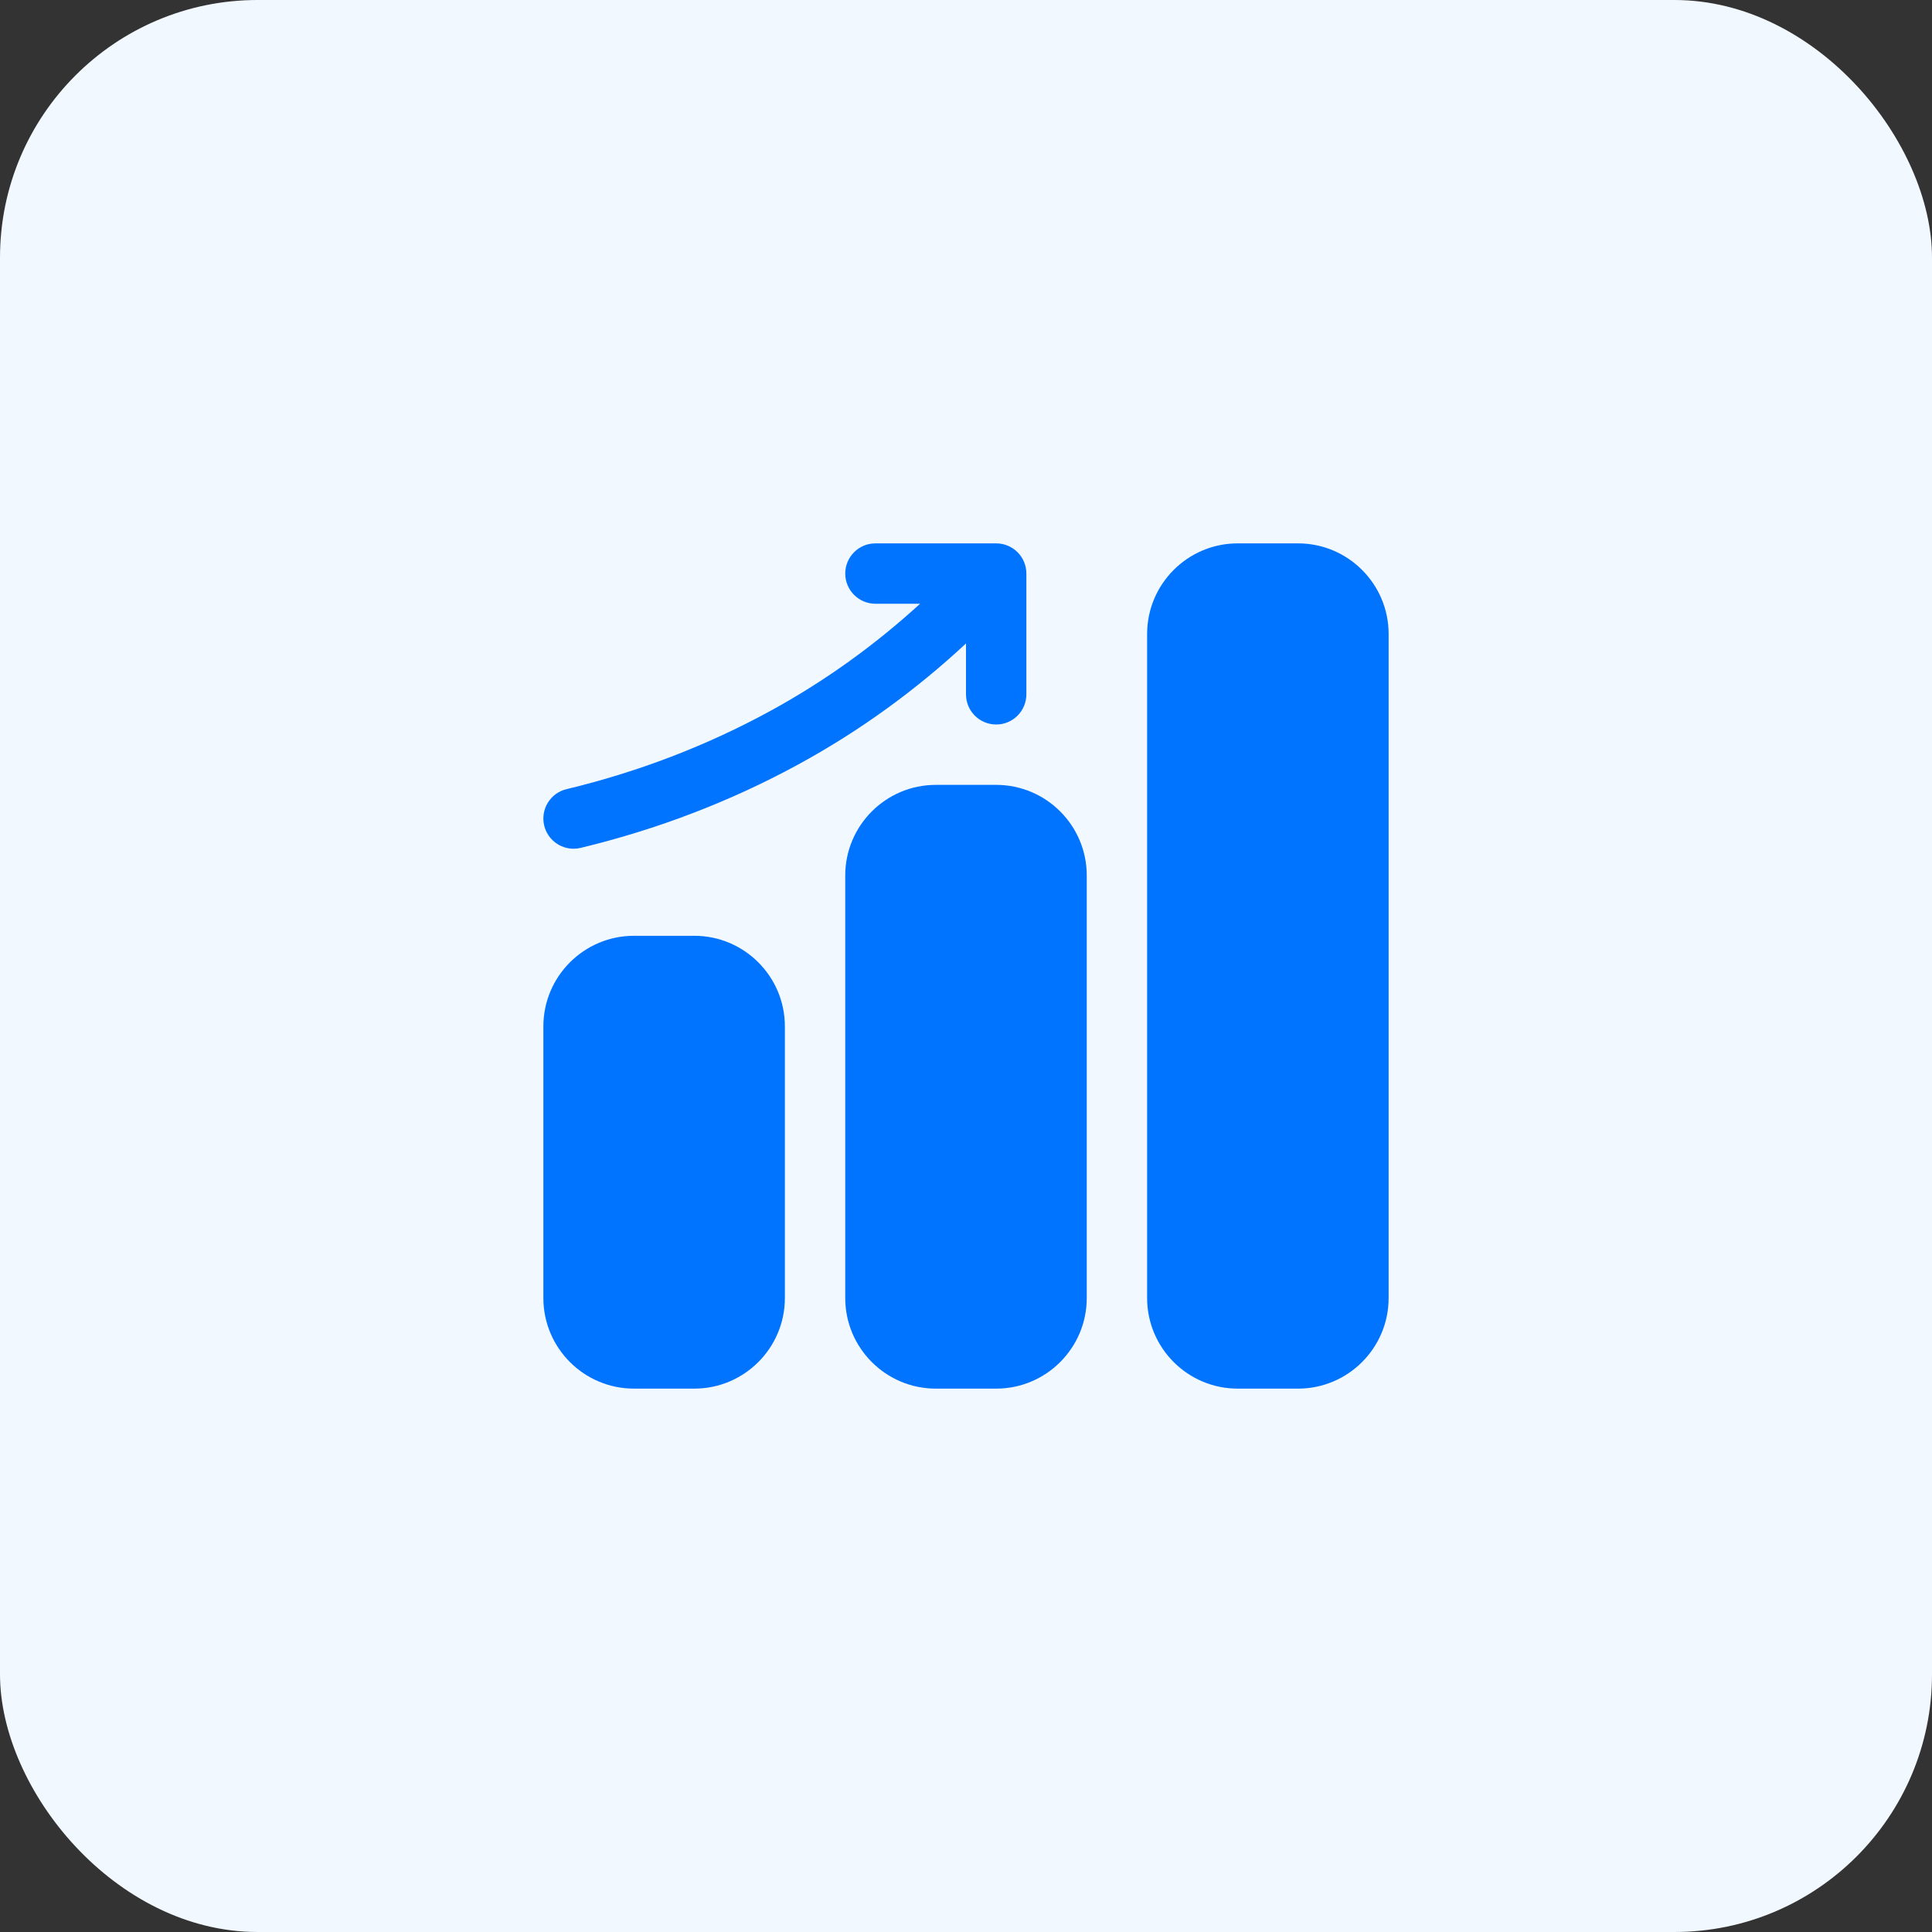
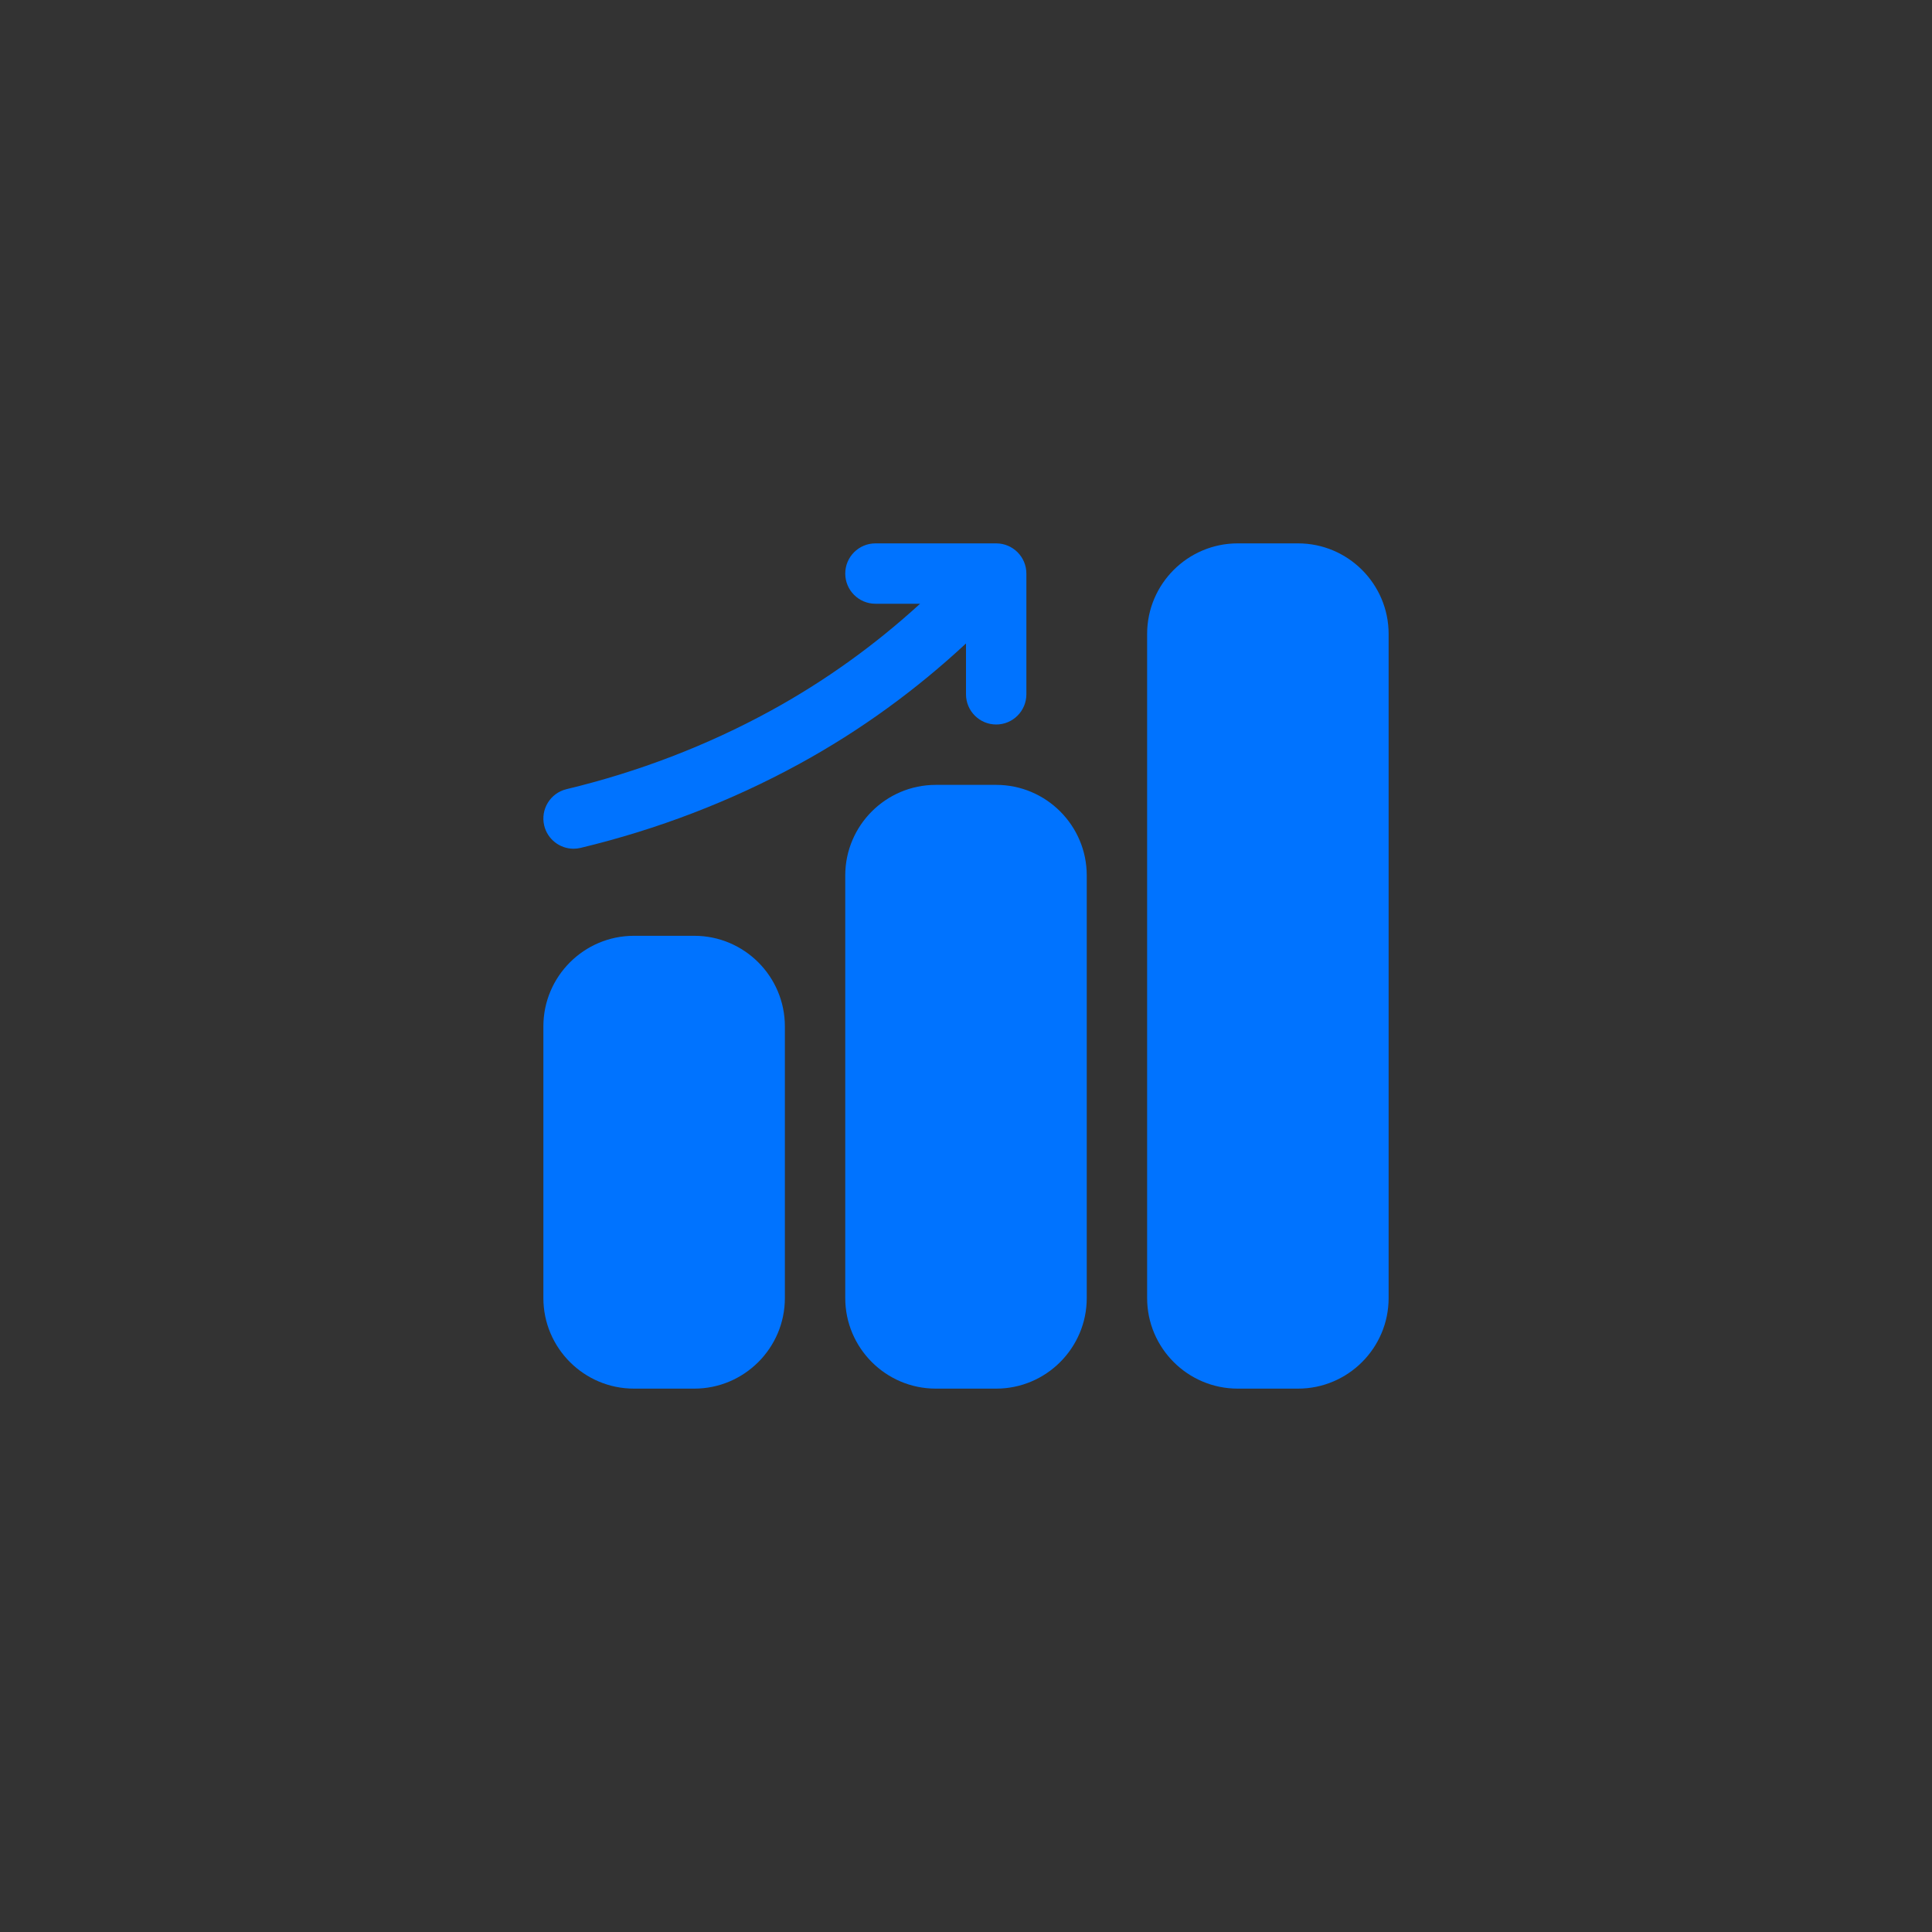
<svg xmlns="http://www.w3.org/2000/svg" width="60" height="60" viewBox="0 0 60 60" fill="none">
  <rect x="0" y="0" width="60" height="60" fill="#333333" stroke="none" />
-   <rect width="60" height="60" rx="8" fill="#F2F8FF" />
  <path d="M24.375 31.875V40.312C24.375 41.863 23.113 43.125 21.562 43.125H19.688C18.137 43.125 16.875 41.863 16.875 40.312V31.875C16.875 30.324 18.137 29.062 19.688 29.062H21.562C23.113 29.062 24.375 30.324 24.375 31.875ZM30 21.562C30 22.08 30.42 22.5 30.938 22.5C31.455 22.5 31.875 22.08 31.875 21.562V17.812C31.875 17.295 31.455 16.875 30.938 16.875H27.188C26.67 16.875 26.25 17.295 26.25 17.812C26.25 18.33 26.67 18.75 27.188 18.75H28.574C27.181 20.024 25.628 21.147 23.925 22.078C21.956 23.154 19.826 23.972 17.594 24.508C17.091 24.629 16.78 25.134 16.901 25.639C17.004 26.068 17.389 26.358 17.812 26.358C17.885 26.358 17.958 26.349 18.031 26.332C20.425 25.757 22.711 24.879 24.824 23.723C26.725 22.684 28.455 21.42 30 19.983V21.562ZM40.312 16.875H38.438C36.887 16.875 35.625 18.137 35.625 19.688V40.312C35.625 41.863 36.887 43.125 38.438 43.125H40.312C41.863 43.125 43.125 41.863 43.125 40.312V19.688C43.125 18.137 41.863 16.875 40.312 16.875ZM30.938 24.375H29.062C27.512 24.375 26.25 25.637 26.25 27.188V40.312C26.25 41.863 27.512 43.125 29.062 43.125H30.938C32.488 43.125 33.75 41.863 33.75 40.312V27.188C33.75 25.637 32.488 24.375 30.938 24.375Z" fill="#0073FF" />
</svg>